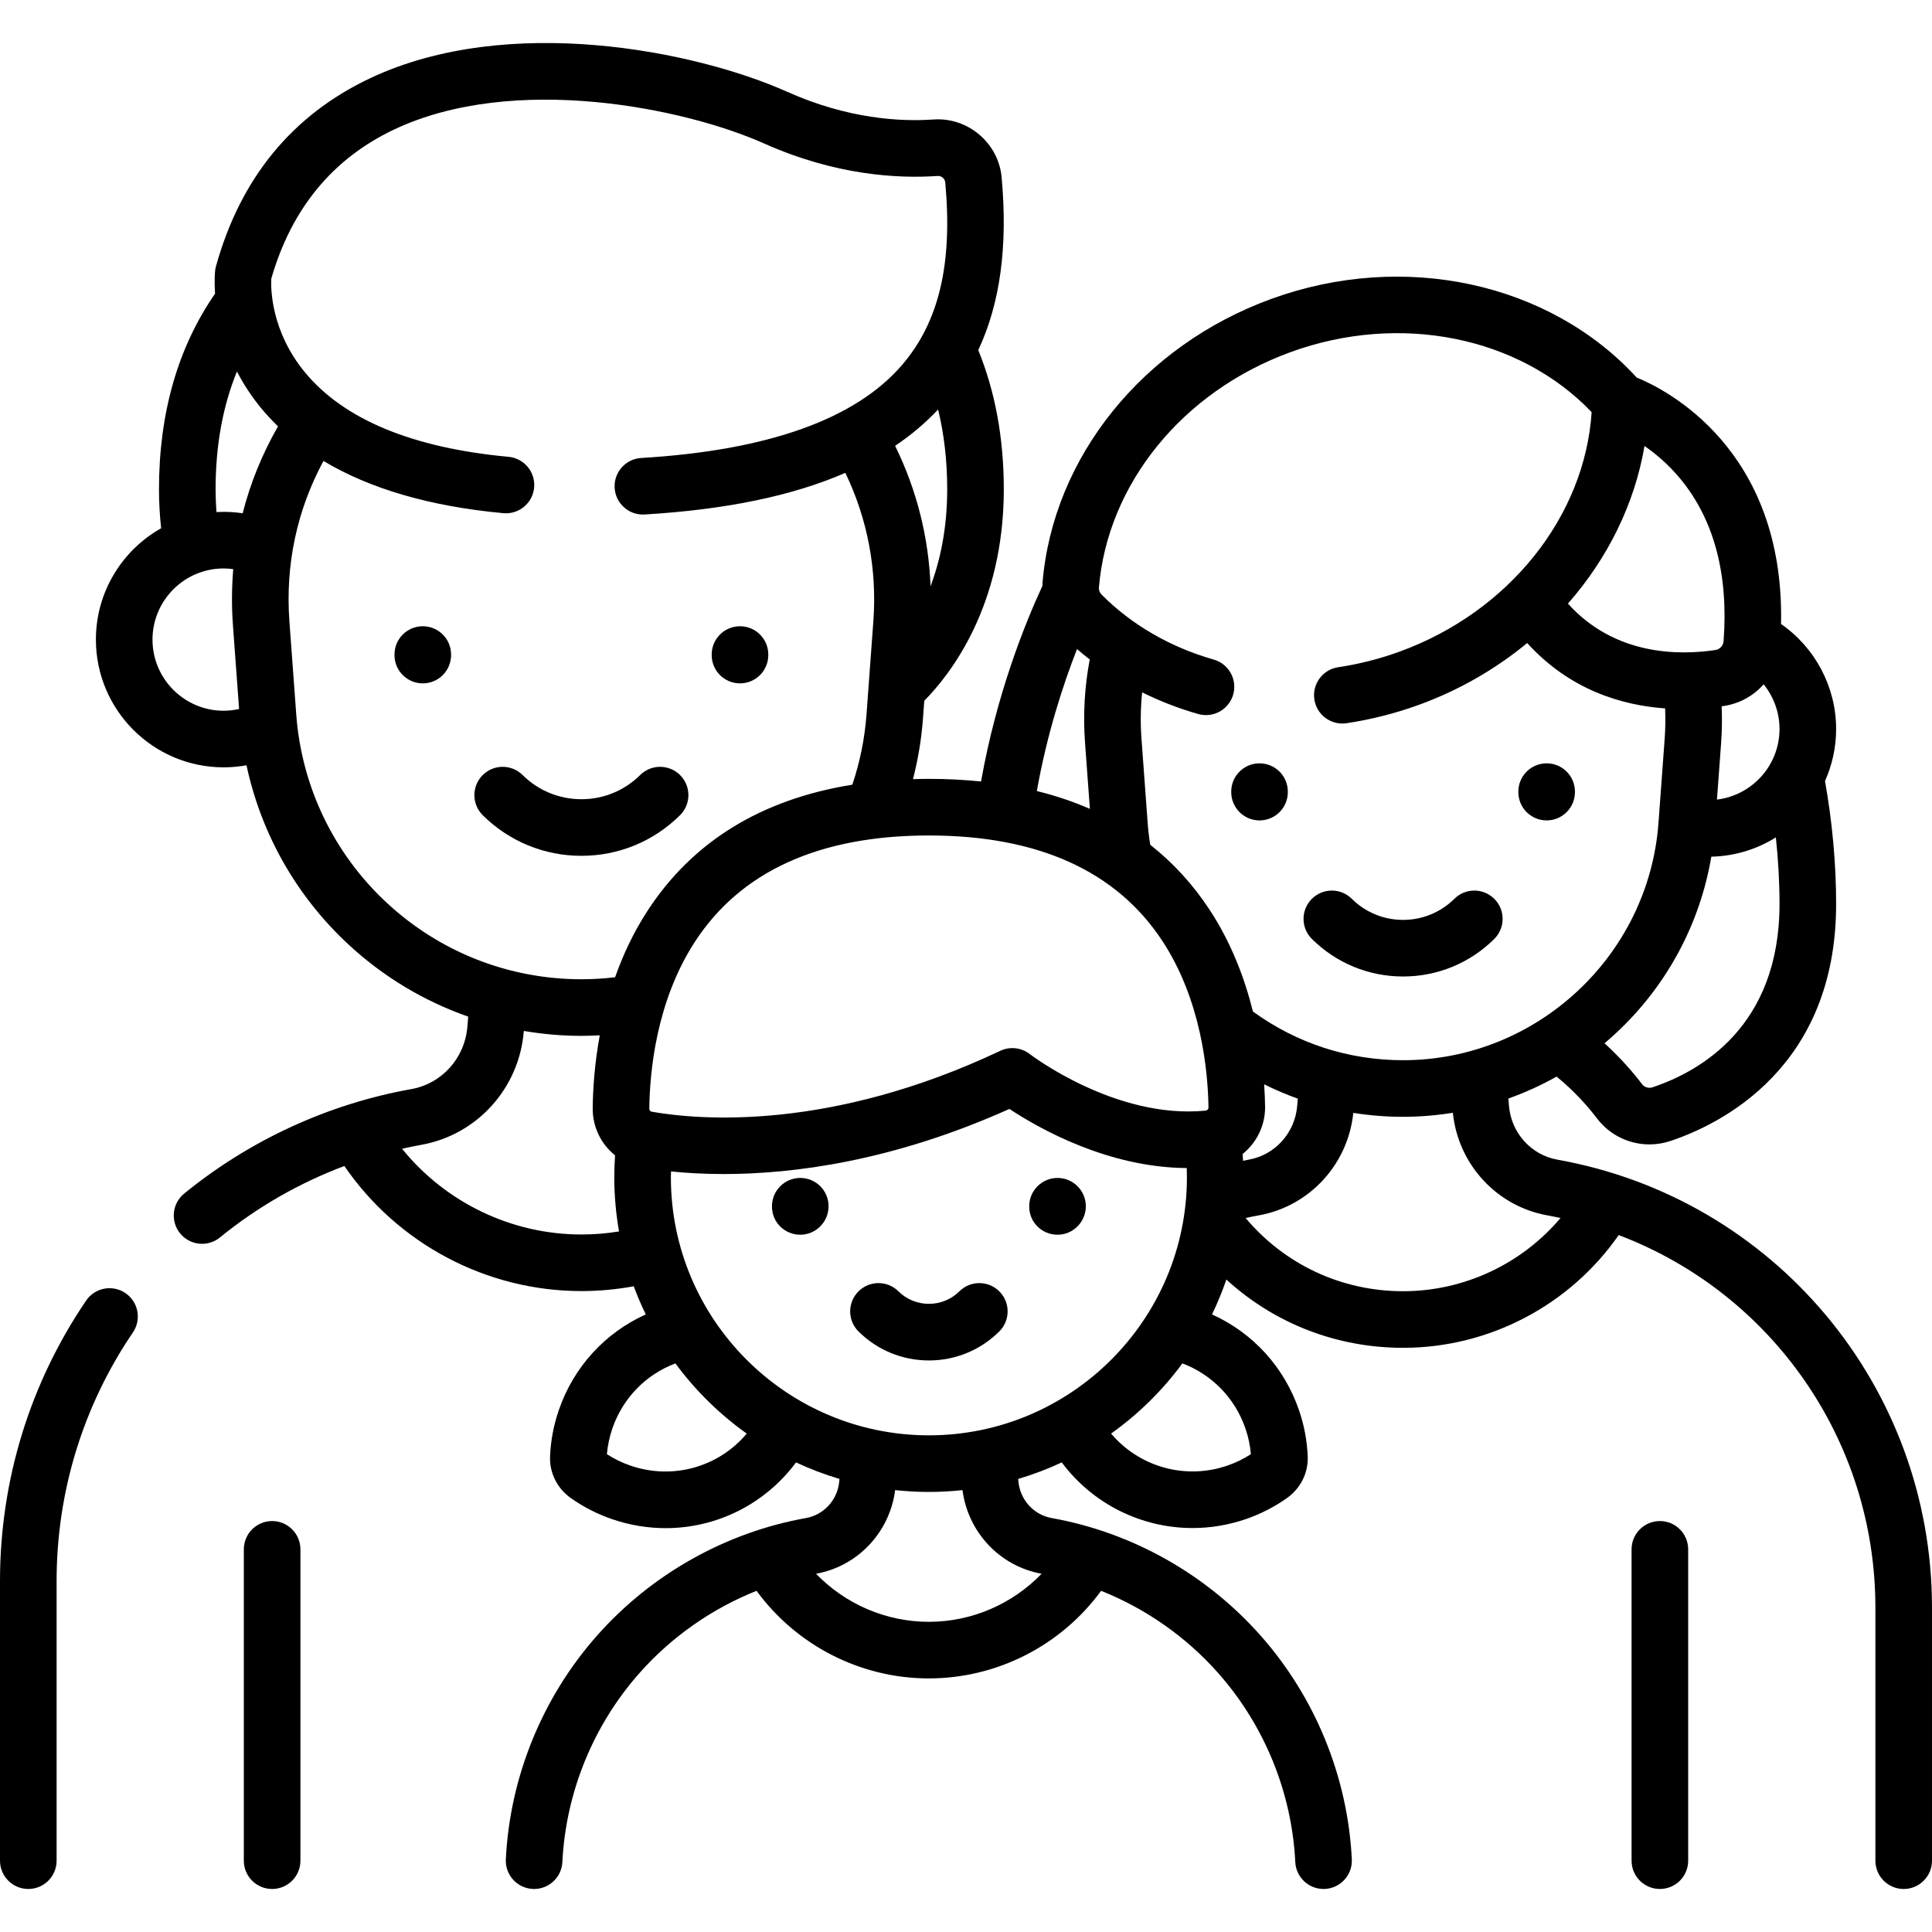
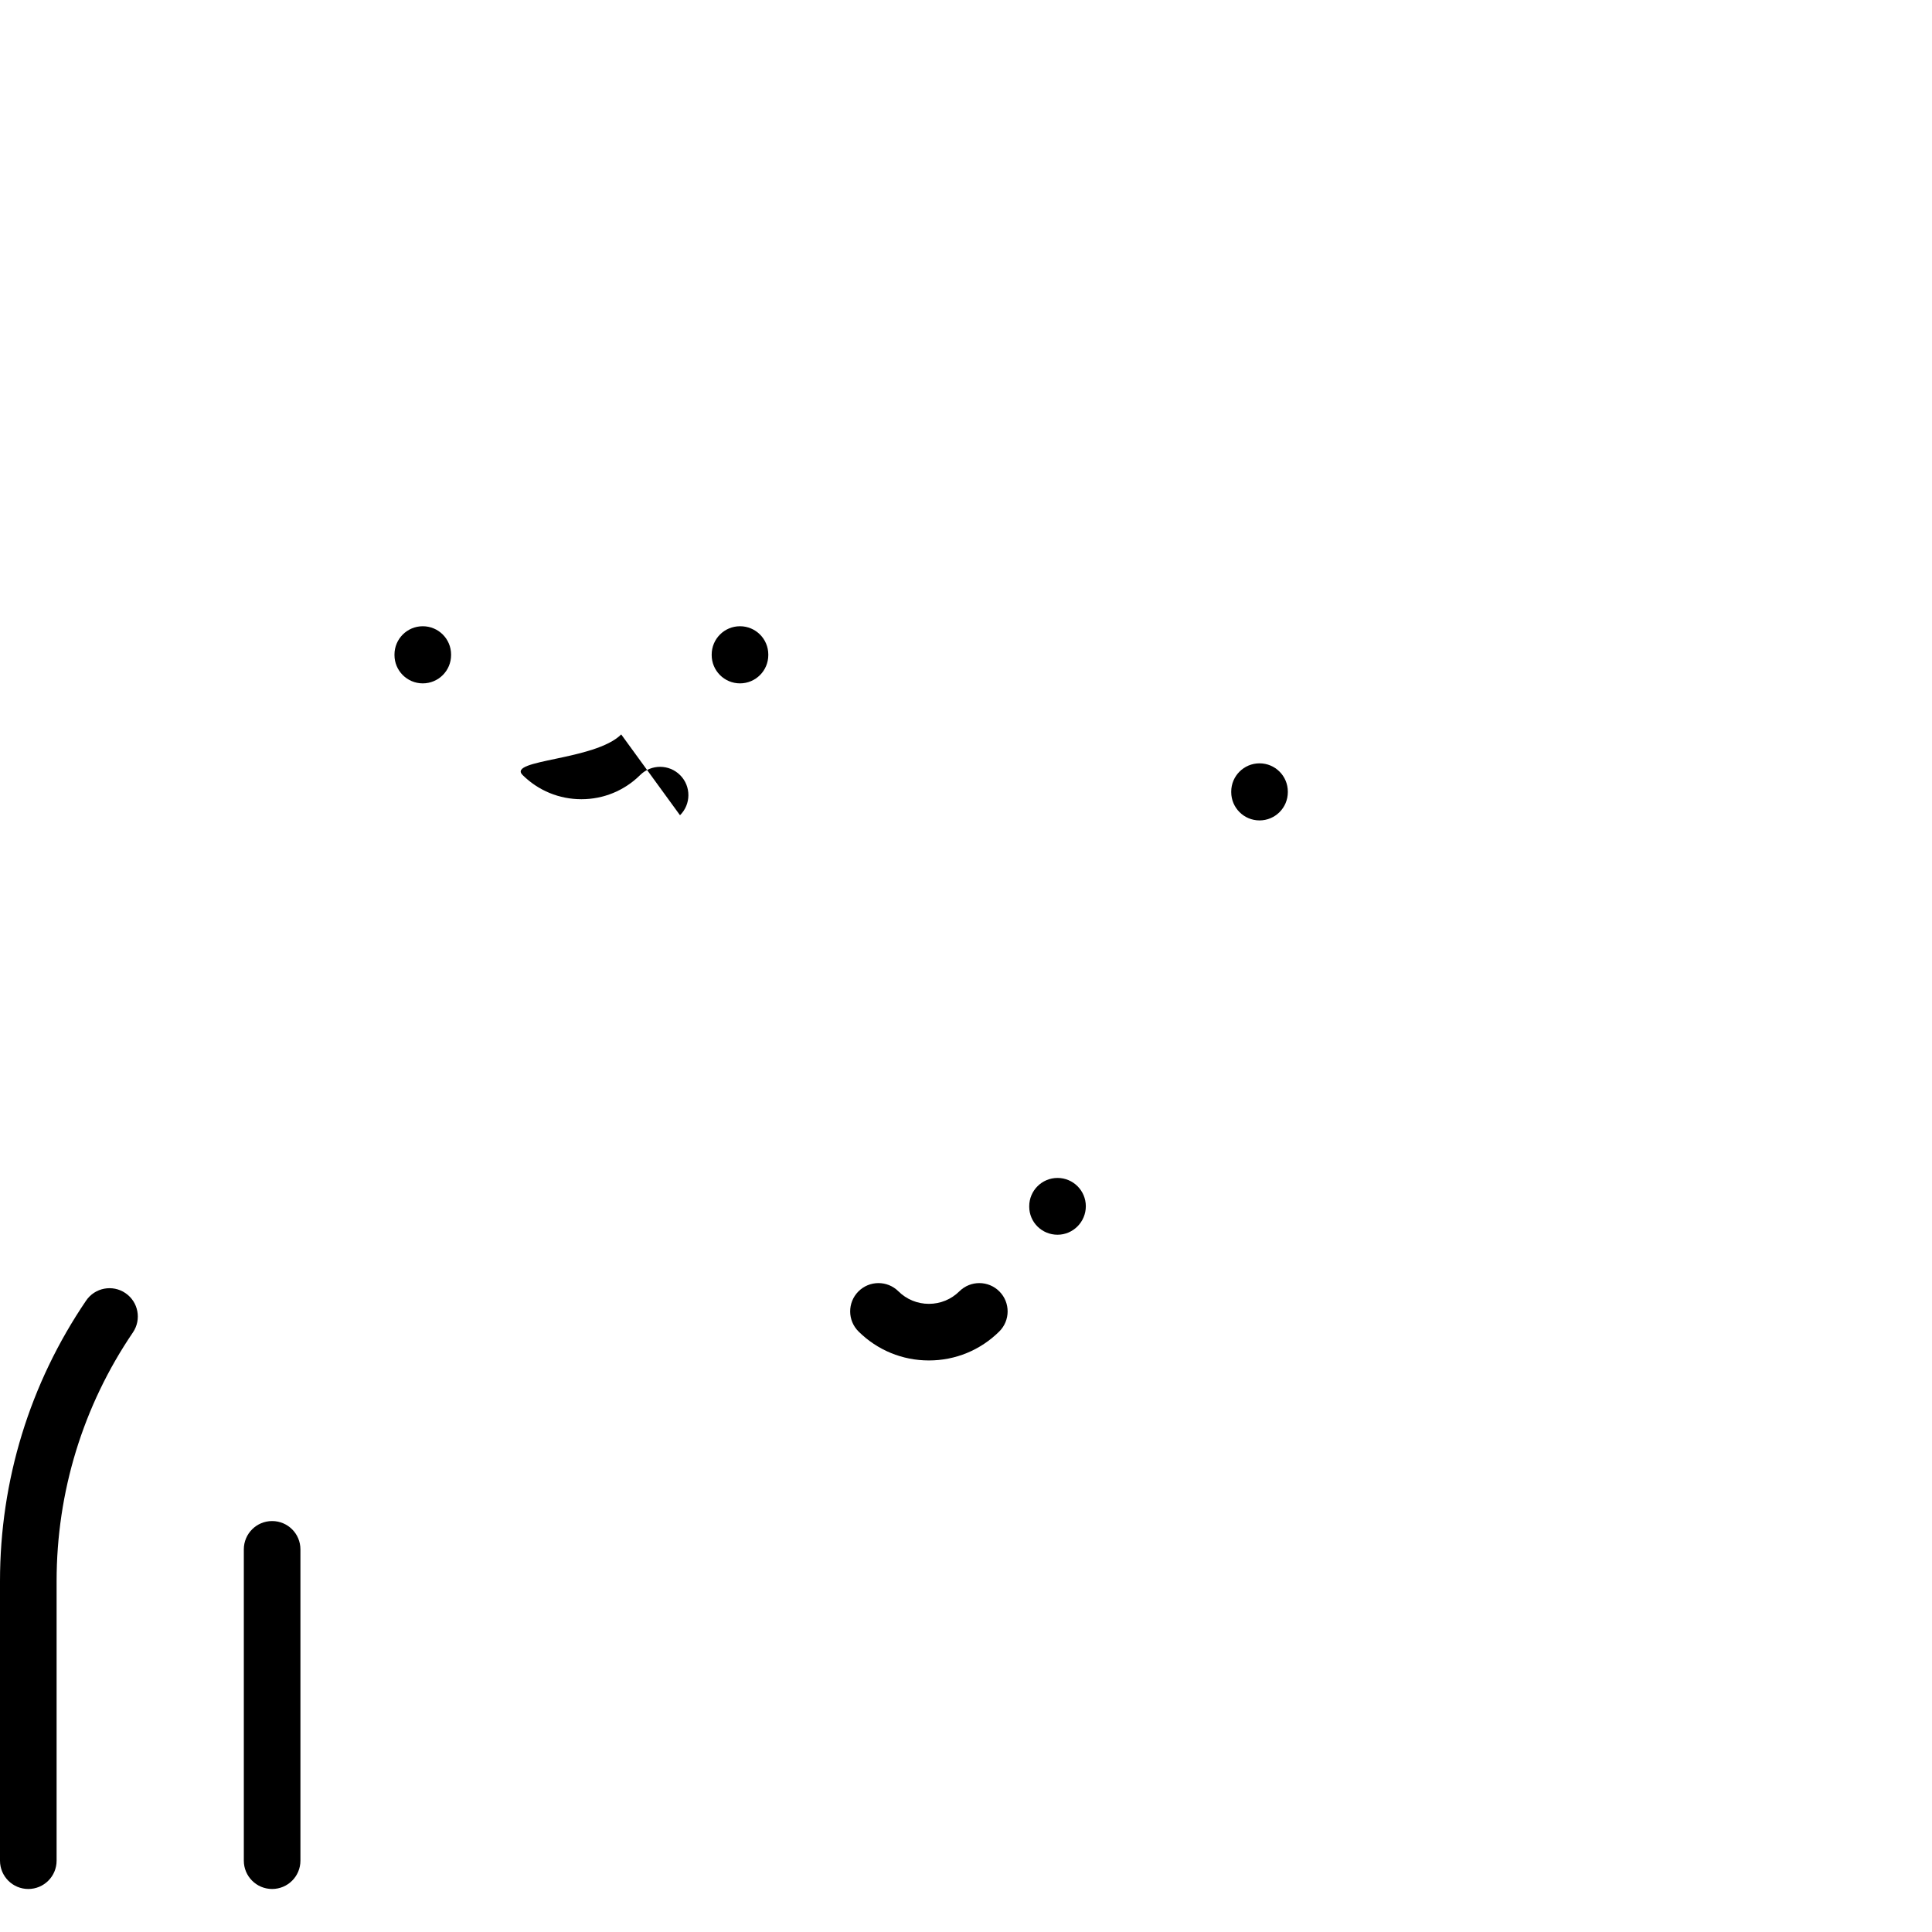
<svg xmlns="http://www.w3.org/2000/svg" id="Capa_1" enable-background="new 0 0 512 512" height="512" viewBox="0 0 512 512" width="512">
  <g>
    <path d="m33.237 342.682c-3.425-2.326-8.089-1.437-10.418 1.99-14.928 21.977-22.819 47.687-22.819 74.351v74.077c0 4.142 3.357 7.5 7.5 7.5s7.5-3.358 7.5-7.5v-74.077c0-23.646 6.994-46.442 20.228-65.922 2.327-3.427 1.436-8.091-1.991-10.419z" />
    <path d="m112.042 165.961c-4.143 0-7.5 3.358-7.5 7.5v.14c0 4.142 3.357 7.5 7.5 7.5s7.5-3.358 7.5-7.5v-.14c0-4.142-3.357-7.5-7.5-7.5z" />
    <path d="m196.106 181.1c4.143 0 7.5-3.358 7.5-7.5v-.14c0-4.142-3.357-7.5-7.5-7.5s-7.5 3.358-7.5 7.5v.14c0 4.142 3.358 7.5 7.5 7.5z" />
-     <path d="m180.21 216.046c2.943-2.915 2.967-7.663.052-10.606s-7.664-2.966-10.606-.052c-4.176 4.135-9.71 6.413-15.582 6.413s-11.405-2.277-15.581-6.412c-2.942-2.914-7.69-2.892-10.606.051-2.914 2.943-2.892 7.692.052 10.606 7.002 6.936 16.284 10.755 26.136 10.755s19.132-3.82 26.135-10.755z" />
-     <path d="m412.717 307.319c-6.962-1.243-12.233-7.104-12.821-14.253l-.159-1.941c4.412-1.577 8.692-3.512 12.784-5.822 4.942 4.07 8.498 8.178 10.708 11.094 3.352 4.42 8.527 6.881 13.891 6.881 1.862 0 3.748-.297 5.587-.911 13.195-4.409 43.885-19.353 43.885-62.77 0-10.651-.998-21.618-2.946-32.615 1.887-4.215 2.946-8.878 2.946-13.787 0-11.129-5.534-21.541-14.597-27.829.978-46.605-30.826-62.298-38.247-65.314-23.128-25.213-61.756-33.607-96.848-20.836-34.081 12.405-57.879 41.964-60.627 75.305-.02.246-.01.49-.02.735-4.559 9.84-12.15 28.603-16.265 51.845-4.428-.456-9.031-.693-13.821-.693-1.423 0-2.825.028-4.216.068 1.354-5.251 2.245-10.629 2.646-16.083l.344-4.683c6.744-6.804 21.076-24.931 21.076-56.031 0-13.5-2.278-25.896-6.767-36.886 5.819-12.439 7.863-27.562 6.193-45.805-.834-9.086-8.927-15.955-18.021-15.324-8.827.622-22.729-.154-38.809-7.339-24.367-10.887-73.891-20.837-110.446-3.629-20.68 9.736-34.45 26.511-40.927 49.859-.106.381-.182.771-.227 1.164-.029.261-.263 2.542-.018 6.105-9.855 14.229-14.862 31.655-14.862 51.855 0 3.492.204 6.936.568 10.311-10.307 5.81-17.286 16.856-17.286 29.507 0 18.668 15.188 33.855 33.855 33.855 2.044 0 4.066-.187 6.055-.548 3.875 18.122 13.199 34.644 26.959 47.43 9.276 8.62 20.103 15.093 31.794 19.183l-.225 2.739c-.678 8.254-6.769 15.021-14.811 16.458-22.003 3.929-42.831 13.507-60.233 27.698-3.21 2.618-3.689 7.342-1.072 10.552 1.482 1.818 3.641 2.76 5.817 2.76 1.666 0 3.343-.552 4.735-1.688 9.914-8.085 21.084-14.47 32.972-18.933 14.107 20.586 37.628 33.145 62.812 33.145 4.671 0 9.316-.434 13.876-1.274.943 2.547 2.007 5.036 3.186 7.459-10.764 4.856-19.105 13.888-23.05 25.377-1.355 3.944-2.134 8.049-2.313 12.198-.189 4.383 1.878 8.539 5.533 11.116 3.342 2.356 7.006 4.227 10.892 5.561 4.703 1.615 9.496 2.389 14.214 2.389 13.488-.001 26.325-6.341 34.545-17.422 3.699 1.731 7.543 3.195 11.512 4.374l-.045.546c-.405 4.93-4.033 8.97-8.824 9.826-21.274 3.799-40.926 14.845-55.335 31.104-14.531 16.398-23.13 37.467-24.211 59.325-.204 4.137 2.983 7.657 7.121 7.861.126.006.251.009.376.009 3.972 0 7.287-3.119 7.485-7.129.913-18.464 8.178-36.263 20.455-50.117 8.519-9.613 19.205-17.058 31.004-21.77 10.565 14.455 27.53 23.215 45.655 23.215s35.091-8.76 45.656-23.216c11.799 4.711 22.485 12.157 31.003 21.77 12.278 13.854 19.543 31.653 20.455 50.117.198 4.011 3.513 7.13 7.485 7.13.125 0 .25-.003.376-.009 4.138-.205 7.325-3.724 7.121-7.861-1.081-21.858-9.679-42.927-24.211-59.325-14.409-16.259-34.061-27.305-55.335-31.104-4.791-.855-8.419-4.896-8.824-9.826l-.044-.537c3.98-1.18 7.836-2.648 11.545-4.383 8.241 11.064 21.177 17.395 34.667 17.394 4.688 0 9.445-.765 14.092-2.36 3.886-1.334 7.55-3.205 10.893-5.562 3.654-2.577 5.722-6.732 5.532-11.114-.179-4.15-.957-8.255-2.312-12.197-3.946-11.491-12.286-20.523-23.051-25.379 1.45-2.983 2.711-6.073 3.803-9.241 12.698 11.614 29.197 18.092 46.832 18.092 22.852 0 44.21-11.308 57.142-29.877 40.355 15.284 68.026 54.161 68.026 98.744v67.047c0 4.142 3.357 7.5 7.5 7.5s7.5-3.358 7.5-7.5v-67.047c0-58.526-41.755-108.461-99.283-118.733zm25.235-19.179c-1.03.346-2.146.02-2.771-.805-2.214-2.922-5.54-6.819-9.964-10.86 1.025-.865 2.034-1.754 3.022-2.672 13.436-12.485 22.243-28.87 25.281-46.773 6.267-.144 12.117-1.994 17.103-5.111.636 5.964.967 11.876.967 17.677.001 32.456-21.075 44.346-33.638 48.544zm29.435-106.788c2.668 3.31 4.204 7.476 4.204 11.842 0 9.626-7.255 17.576-16.581 18.704l1.108-15.079c.236-3.213.268-6.439.142-9.649.182-.026.381-.048.559-.075 4.235-.637 7.913-2.732 10.568-5.743zm-21.953-54.31c8.834 10.795 12.648 25.214 11.336 42.856-.09 1.212-.988 2.185-2.185 2.365-9.538 1.438-26.638 1.523-39.063-12.299 10.541-12 17.673-26.423 20.289-41.767 3.012 2.076 6.437 4.951 9.623 8.845zm-103.403-33.73c28.965-10.545 60.61-4.124 79.771 15.904-1.801 27.664-21.914 52.924-50.883 63.467-5.287 1.925-10.768 3.317-16.289 4.14-4.098.61-6.924 4.426-6.313 8.523.554 3.723 3.755 6.396 7.408 6.396.368 0 .74-.027 1.114-.083 6.516-.97 12.979-2.612 19.211-4.88 10.679-3.887 20.339-9.496 28.669-16.368 11.211 12.346 24.917 16.49 36.556 17.325.106 2.655.08 5.325-.116 7.985l-1.643 22.35c-2.592 35.268-32.323 62.895-67.687 62.895-14.446 0-28.166-4.464-39.794-12.904-2.158-8.726-5.7-18.161-11.462-26.94-4.41-6.718-9.67-12.463-15.75-17.242-.308-1.923-.537-3.869-.679-5.809l-1.643-22.35c-.302-4.103-.234-8.197.177-12.244 4.712 2.341 9.688 4.27 14.864 5.744 3.981 1.136 8.134-1.174 9.268-5.158 1.135-3.984-1.175-8.133-5.158-9.268-11.49-3.273-21.752-9.212-29.677-17.175-.524-.527-.806-1.224-.753-1.865 2.269-27.525 22.213-52.035 50.809-62.443zm-27.486 218.689c0 37.704-30.674 68.377-68.378 68.377-37.703 0-68.377-30.674-68.377-68.377 0-.518.031-1.037.042-1.556 3.912.399 8.598.687 13.971.687 18.382 0 44.801-3.379 75.704-17.255 7.692 5.092 26.003 15.537 46.989 15.67.03.819.049 1.637.049 2.454zm14.879-4.38c-.031-.601-.071-1.2-.115-1.798 3.686-2.974 6.022-7.541 5.95-12.542-.025-1.743-.098-3.736-.245-5.925 2.901 1.445 5.875 2.711 8.914 3.797l-.157 1.912c-.588 7.149-5.859 13.011-12.821 14.254-.509.09-1.017.204-1.526.302zm-44.003-135.618c1.096.953 2.22 1.876 3.372 2.77-1.374 7.229-1.796 14.629-1.25 22.047l1.289 17.542c-4.398-1.926-9.086-3.503-14.058-4.73 2.665-15.028 6.895-28.036 10.647-37.629zm22.612 77.35c10.307 15.701 12.085 34.398 12.228 44.145.006.421-.317.783-.735.825-.001 0-.001 0-.001 0-23.88 2.381-46.407-14.816-46.621-14.981-2.233-1.741-5.257-2.075-7.815-.865-45 21.272-79.583 18.376-92.36 16.143-.379-.066-.661-.421-.657-.826.113-9.748 1.834-28.455 12.09-44.224 12.153-18.686 33.016-28.161 62.008-28.161 28.877 0 49.691 9.402 61.863 27.944zm-61.432-93.994c-.479-12.95-3.668-25.579-9.386-37.208 4.267-2.871 8.059-6.08 11.391-9.63 1.6 6.559 2.411 13.635 2.411 21.159.001 10.327-1.855 18.838-4.416 25.679zm-189.467-25.679c0-11.615 1.908-22.058 5.663-31.231 1.604 3.115 3.63 6.306 6.196 9.46 1.446 1.778 3.02 3.463 4.685 5.079-4.185 7.291-7.33 15.017-9.371 23.035-1.66-.25-3.341-.381-5.037-.381-.64 0-1.274.022-1.906.057-.144-1.981-.23-3.987-.23-6.019zm-16.719 39.819c0-10.397 8.459-18.855 18.855-18.855.857 0 1.704.078 2.545.192-.416 4.899-.451 9.864-.083 14.866l1.63 22.185c-1.339.299-2.705.467-4.092.467-10.396 0-18.855-8.458-18.855-18.855zm38.091 19.796-1.814-24.692c-1.097-14.933 2.018-29.477 9.031-42.445 12.333 7.387 28.261 12.036 47.669 13.838 4.114.379 7.777-2.65 8.161-6.774.383-4.125-2.65-7.778-6.774-8.161-25.478-2.366-43.624-9.888-53.936-22.356-9.078-10.977-9.075-22.355-8.955-24.824 5.332-18.589 16.32-31.915 32.668-39.611 31.764-14.954 76.929-5.634 97.938 3.753 18.912 8.449 35.441 9.343 45.975 8.607 1.042-.078 1.943.706 2.037 1.729 1.979 21.605-1.663 36.978-11.462 48.377-12.336 14.352-35.59 22.64-69.114 24.633-4.135.246-7.287 3.797-7.041 7.932.236 3.983 3.541 7.055 7.479 7.055.149 0 .301-.004.452-.013 21.513-1.279 39.16-4.924 53.207-11.032 5.867 12.173 8.428 25.643 7.426 39.291l-1.814 24.693c-.469 6.386-1.738 12.644-3.76 18.654-24.127 3.874-42.344 15.07-54.293 33.442-3.719 5.718-6.498 11.705-8.576 17.591-2.959.348-5.952.53-8.937.53-19.197 0-37.514-7.197-51.577-20.264s-22.583-30.808-23.99-49.953zm75.569 137.856c-18.576 0-36.025-8.515-47.525-22.717 1.702-.384 3.411-.745 5.13-1.052 14.735-2.631 25.89-14.966 27.123-29.997l.015-.178c5.003.848 10.099 1.305 15.254 1.305 1.623 0 3.247-.06 4.87-.146-1.404 7.635-1.814 14.404-1.87 19.254-.058 5.049 2.232 9.598 5.927 12.55-.134 1.939-.209 3.889-.209 5.831 0 4.891.448 9.676 1.259 14.338-3.283.539-6.619.812-9.974.812zm12.995 61.25c-2.203-.756-4.296-1.775-6.233-3.033.197-2.303.679-4.578 1.437-6.781 2.776-8.087 8.884-14.313 16.715-17.274 5.27 7.161 11.66 13.441 18.903 18.605-7.386 8.806-19.51 12.367-30.822 8.483zm108.972 28.661c-7.736 8.015-18.499 12.737-29.892 12.737s-22.155-4.722-29.891-12.737c11.078-1.988 19.533-11.017 20.967-22.169 2.939.315 5.92.486 8.941.486 3.01 0 5.981-.169 8.909-.482 1.436 11.15 9.89 20.176 20.966 22.165zm54.021-38.474c.757 2.201 1.237 4.476 1.436 6.779-1.938 1.259-4.03 2.277-6.233 3.034-11.23 3.854-23.415.289-30.814-8.49 7.24-5.162 13.626-11.44 18.895-18.598 7.831 2.96 13.939 9.186 16.716 17.275zm41.77-36.402c-16.282 0-31.331-7.04-41.737-19.409 1.163-.249 2.328-.484 3.49-.692 13.445-2.401 23.653-13.524 25.055-27.16 4.323.687 8.727 1.041 13.189 1.041 4.454 0 8.859-.375 13.191-1.07 1.39 13.649 11.604 24.787 25.059 27.189 1.169.209 2.322.455 3.476.701-10.276 12.15-25.52 19.4-41.723 19.4z" />
+     <path d="m180.21 216.046c2.943-2.915 2.967-7.663.052-10.606s-7.664-2.966-10.606-.052c-4.176 4.135-9.71 6.413-15.582 6.413s-11.405-2.277-15.581-6.412s19.132-3.82 26.135-10.755z" />
    <path d="m326.288 209.918c0 4.142 3.357 7.5 7.5 7.5s7.5-3.358 7.5-7.5v-.126c0-4.142-3.357-7.5-7.5-7.5s-7.5 3.358-7.5 7.5z" />
-     <path d="m409.876 217.418c4.143 0 7.5-3.358 7.5-7.5v-.126c0-4.142-3.357-7.5-7.5-7.5s-7.5 3.358-7.5 7.5v.126c0 4.142 3.357 7.5 7.5 7.5z" />
-     <path d="m371.831 258.781c9.105 0 17.685-3.53 24.157-9.94 2.943-2.915 2.967-7.664.052-10.606-2.915-2.944-7.664-2.965-10.606-.052-3.646 3.61-8.477 5.598-13.603 5.598s-9.956-1.988-13.602-5.598c-2.942-2.914-7.691-2.892-10.606.052-2.915 2.943-2.892 7.692.052 10.606 6.472 6.41 15.052 9.94 24.156 9.94z" />
    <path d="m254.253 342.205c-2.166 2.146-5.038 3.328-8.086 3.328-3.047 0-5.919-1.182-8.085-3.328-2.944-2.915-7.692-2.892-10.607.051-2.914 2.943-2.892 7.691.051 10.606 4.995 4.947 11.615 7.671 18.642 7.671s13.647-2.724 18.643-7.671c2.942-2.915 2.965-7.664.051-10.606-2.917-2.943-7.665-2.966-10.609-.051z" />
-     <path d="m212.08 312.167c-4.143 0-7.5 3.358-7.5 7.5v.1c0 4.142 3.357 7.45 7.5 7.45s7.5-3.408 7.5-7.55-3.357-7.5-7.5-7.5z" />
    <path d="m280.255 312.167c-4.143 0-7.5 3.358-7.5 7.5v.1c0 4.142 3.357 7.45 7.5 7.45s7.5-3.408 7.5-7.55-3.358-7.5-7.5-7.5z" />
    <path d="m72.116 403.094c-4.143 0-7.5 3.358-7.5 7.5v82.505c0 4.142 3.357 7.5 7.5 7.5s7.5-3.358 7.5-7.5v-82.505c0-4.142-3.357-7.5-7.5-7.5z" />
-     <path d="m439.884 403.094c-4.143 0-7.5 3.358-7.5 7.5v82.505c0 4.142 3.357 7.5 7.5 7.5s7.5-3.358 7.5-7.5v-82.505c0-4.142-3.358-7.5-7.5-7.5z" />
  </g>
</svg>